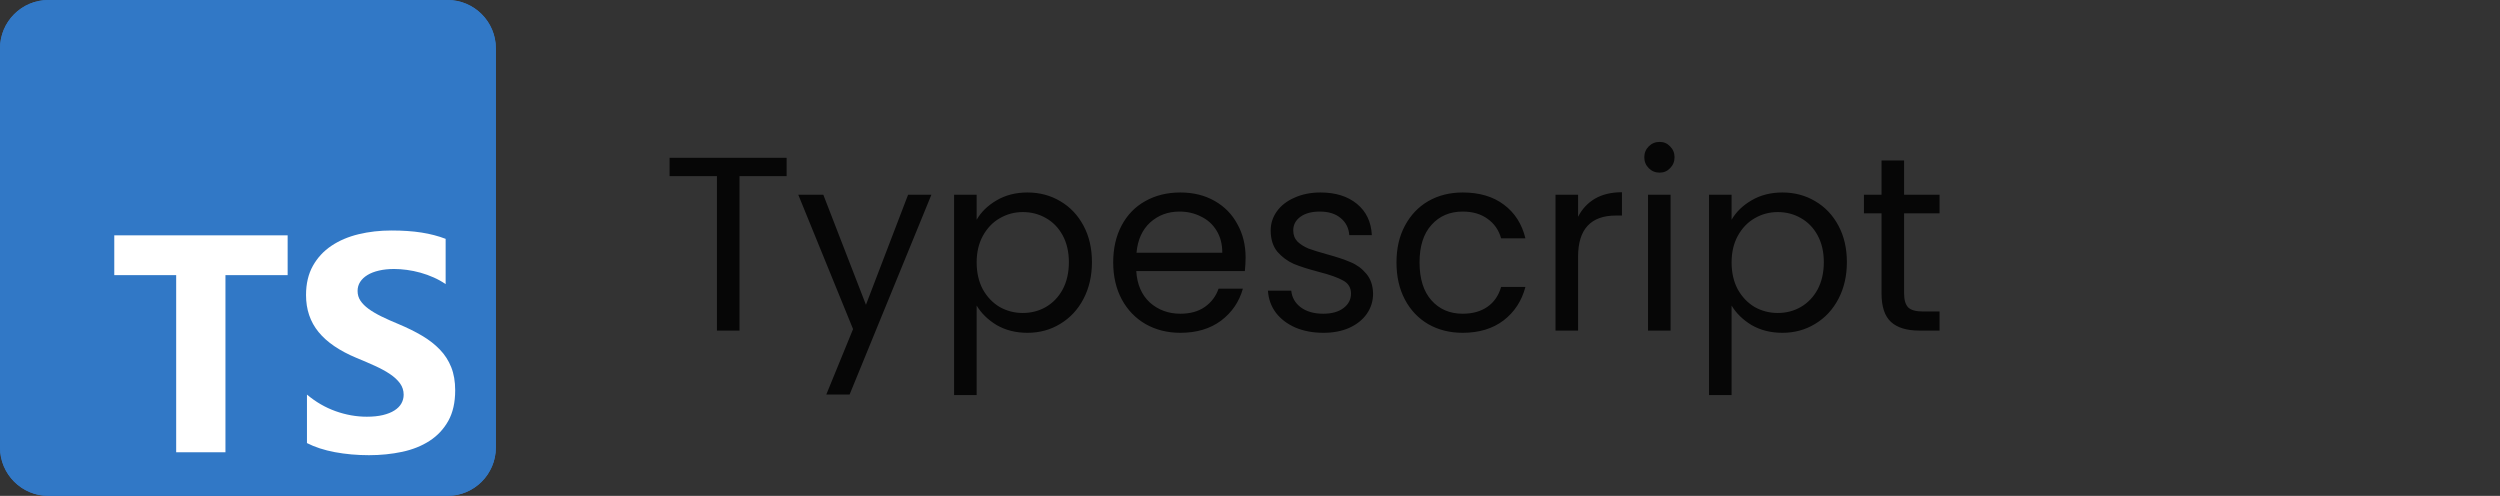
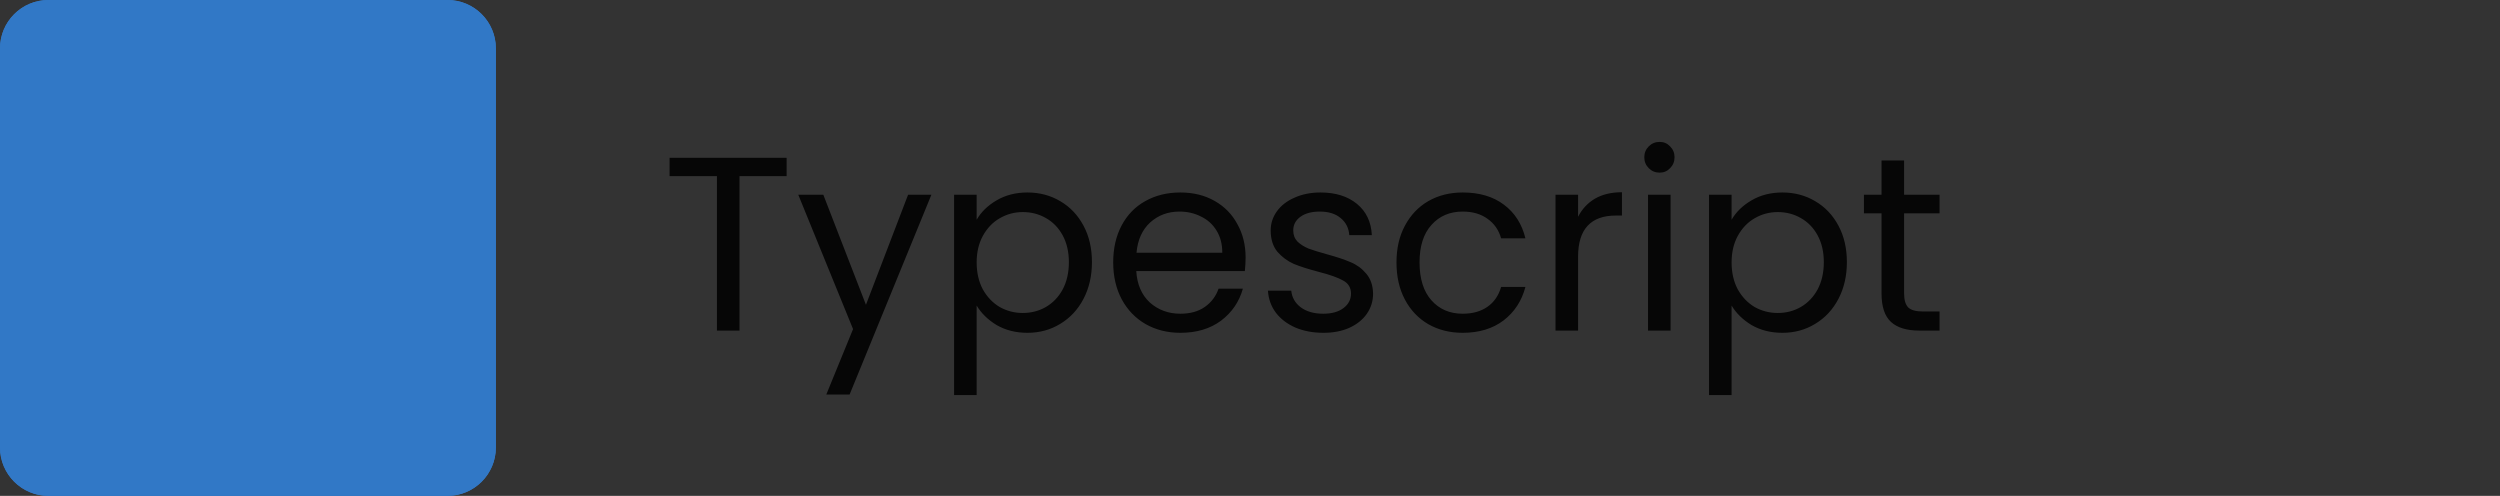
<svg xmlns="http://www.w3.org/2000/svg" width="121" height="24" viewBox="0 0 121 24" fill="none">
  <rect x="0" y="0" width="121" height="24" fill="#333333" stroke="none" />
  <g clip-path="url(#clip0_145_842)">
    <path d="M21.656 0H2.344C1.049 0 0 1.049 0 2.344V21.656C0 22.951 1.049 24 2.344 24H21.656C22.951 24 24 22.951 24 21.656V2.344C24 1.049 22.951 0 21.656 0Z" fill="#3178C6" />
    <path d="M21.656 0H2.344C1.049 0 0 1.049 0 2.344V21.656C0 22.951 1.049 24 2.344 24H21.656C22.951 24 24 22.951 24 21.656V2.344C24 1.049 22.951 0 21.656 0Z" fill="#3178C6" />
-     <path fill-rule="evenodd" clip-rule="evenodd" d="M14.857 19.098V21.445C15.238 21.64 15.689 21.787 16.21 21.885C16.731 21.982 17.28 22.031 17.857 22.031C18.419 22.031 18.954 21.977 19.46 21.87C19.966 21.762 20.41 21.585 20.791 21.338C21.173 21.091 21.475 20.769 21.698 20.37C21.92 19.972 22.031 19.479 22.031 18.893C22.031 18.467 21.968 18.095 21.84 17.774C21.713 17.454 21.53 17.169 21.29 16.92C21.051 16.671 20.763 16.447 20.428 16.249C20.093 16.051 19.715 15.864 19.295 15.688C18.987 15.561 18.71 15.438 18.466 15.318C18.221 15.198 18.014 15.076 17.842 14.951C17.671 14.826 17.539 14.694 17.446 14.555C17.353 14.416 17.307 14.258 17.307 14.082C17.307 13.921 17.348 13.775 17.431 13.646C17.515 13.516 17.632 13.405 17.784 13.312C17.935 13.219 18.121 13.147 18.341 13.096C18.561 13.044 18.806 13.019 19.075 13.019C19.27 13.019 19.477 13.034 19.695 13.063C19.912 13.092 20.131 13.137 20.351 13.198C20.571 13.26 20.785 13.337 20.993 13.43C21.201 13.522 21.393 13.63 21.569 13.752V11.56C21.212 11.423 20.822 11.321 20.399 11.255C19.976 11.189 19.491 11.156 18.943 11.156C18.385 11.156 17.857 11.216 17.358 11.336C16.859 11.456 16.42 11.643 16.041 11.897C15.662 12.151 15.363 12.475 15.143 12.868C14.923 13.262 14.812 13.733 14.812 14.28C14.812 14.979 15.014 15.576 15.418 16.07C15.821 16.563 16.434 16.981 17.255 17.323C17.578 17.455 17.879 17.585 18.158 17.712C18.436 17.839 18.677 17.971 18.88 18.108C19.083 18.245 19.244 18.394 19.361 18.555C19.478 18.717 19.537 18.9 19.537 19.105C19.537 19.257 19.5 19.397 19.427 19.527C19.354 19.657 19.242 19.769 19.093 19.864C18.944 19.96 18.758 20.034 18.536 20.088C18.313 20.142 18.053 20.169 17.754 20.169C17.246 20.169 16.742 20.079 16.243 19.901C15.744 19.723 15.282 19.455 14.857 19.098ZM10.912 13.316H13.922V11.391H5.531V13.316H8.527V21.891H10.912V13.316Z" fill="white" />
  </g>
  <path d="M38.072 7.636V8.524H35.792V16H34.7V8.524H32.408V7.636H38.072ZM45.08 9.424L41.12 19.096H39.992L41.288 15.928L38.636 9.424H39.848L41.912 14.752L43.952 9.424H45.08ZM47.27 10.636C47.486 10.26 47.806 9.948 48.23 9.7C48.662 9.444 49.162 9.316 49.73 9.316C50.314 9.316 50.842 9.456 51.314 9.736C51.794 10.016 52.17 10.412 52.442 10.924C52.714 11.428 52.85 12.016 52.85 12.688C52.85 13.352 52.714 13.944 52.442 14.464C52.17 14.984 51.794 15.388 51.314 15.676C50.842 15.964 50.314 16.108 49.73 16.108C49.17 16.108 48.674 15.984 48.242 15.736C47.818 15.48 47.494 15.164 47.27 14.788V19.12H46.178V9.424H47.27V10.636ZM51.734 12.688C51.734 12.192 51.634 11.76 51.434 11.392C51.234 11.024 50.962 10.744 50.618 10.552C50.282 10.36 49.91 10.264 49.502 10.264C49.102 10.264 48.73 10.364 48.386 10.564C48.05 10.756 47.778 11.04 47.57 11.416C47.37 11.784 47.27 12.212 47.27 12.7C47.27 13.196 47.37 13.632 47.57 14.008C47.778 14.376 48.05 14.66 48.386 14.86C48.73 15.052 49.102 15.148 49.502 15.148C49.91 15.148 50.282 15.052 50.618 14.86C50.962 14.66 51.234 14.376 51.434 14.008C51.634 13.632 51.734 13.192 51.734 12.688ZM60.287 12.46C60.287 12.668 60.275 12.888 60.251 13.12H54.995C55.035 13.768 55.255 14.276 55.655 14.644C56.063 15.004 56.555 15.184 57.131 15.184C57.603 15.184 57.995 15.076 58.307 14.86C58.627 14.636 58.851 14.34 58.979 13.972H60.155C59.979 14.604 59.627 15.12 59.099 15.52C58.571 15.912 57.915 16.108 57.131 16.108C56.507 16.108 55.947 15.968 55.451 15.688C54.963 15.408 54.579 15.012 54.299 14.5C54.019 13.98 53.879 13.38 53.879 12.7C53.879 12.02 54.015 11.424 54.287 10.912C54.559 10.4 54.939 10.008 55.427 9.736C55.923 9.456 56.491 9.316 57.131 9.316C57.755 9.316 58.307 9.452 58.787 9.724C59.267 9.996 59.635 10.372 59.891 10.852C60.155 11.324 60.287 11.86 60.287 12.46ZM59.159 12.232C59.159 11.816 59.067 11.46 58.883 11.164C58.699 10.86 58.447 10.632 58.127 10.48C57.815 10.32 57.467 10.24 57.083 10.24C56.531 10.24 56.059 10.416 55.667 10.768C55.283 11.12 55.063 11.608 55.007 12.232H59.159ZM64.057 16.108C63.553 16.108 63.101 16.024 62.701 15.856C62.301 15.68 61.985 15.44 61.753 15.136C61.521 14.824 61.393 14.468 61.369 14.068H62.497C62.529 14.396 62.681 14.664 62.953 14.872C63.233 15.08 63.597 15.184 64.045 15.184C64.461 15.184 64.789 15.092 65.029 14.908C65.269 14.724 65.389 14.492 65.389 14.212C65.389 13.924 65.261 13.712 65.005 13.576C64.749 13.432 64.353 13.292 63.817 13.156C63.329 13.028 62.929 12.9 62.617 12.772C62.313 12.636 62.049 12.44 61.825 12.184C61.609 11.92 61.501 11.576 61.501 11.152C61.501 10.816 61.601 10.508 61.801 10.228C62.001 9.948 62.285 9.728 62.653 9.568C63.021 9.4 63.441 9.316 63.913 9.316C64.641 9.316 65.229 9.5 65.677 9.868C66.125 10.236 66.365 10.74 66.397 11.38H65.305C65.281 11.036 65.141 10.76 64.885 10.552C64.637 10.344 64.301 10.24 63.877 10.24C63.485 10.24 63.173 10.324 62.941 10.492C62.709 10.66 62.593 10.88 62.593 11.152C62.593 11.368 62.661 11.548 62.797 11.692C62.941 11.828 63.117 11.94 63.325 12.028C63.541 12.108 63.837 12.2 64.213 12.304C64.685 12.432 65.069 12.56 65.365 12.688C65.661 12.808 65.913 12.992 66.121 13.24C66.337 13.488 66.449 13.812 66.457 14.212C66.457 14.572 66.357 14.896 66.157 15.184C65.957 15.472 65.673 15.7 65.305 15.868C64.945 16.028 64.529 16.108 64.057 16.108ZM67.59 12.7C67.59 12.02 67.726 11.428 67.998 10.924C68.27 10.412 68.646 10.016 69.126 9.736C69.614 9.456 70.17 9.316 70.794 9.316C71.602 9.316 72.266 9.512 72.786 9.904C73.314 10.296 73.662 10.84 73.83 11.536H72.654C72.542 11.136 72.322 10.82 71.994 10.588C71.674 10.356 71.274 10.24 70.794 10.24C70.17 10.24 69.666 10.456 69.282 10.888C68.898 11.312 68.706 11.916 68.706 12.7C68.706 13.492 68.898 14.104 69.282 14.536C69.666 14.968 70.17 15.184 70.794 15.184C71.274 15.184 71.674 15.072 71.994 14.848C72.314 14.624 72.534 14.304 72.654 13.888H73.83C73.654 14.56 73.302 15.1 72.774 15.508C72.246 15.908 71.586 16.108 70.794 16.108C70.17 16.108 69.614 15.968 69.126 15.688C68.646 15.408 68.27 15.012 67.998 14.5C67.726 13.988 67.59 13.388 67.59 12.7ZM76.379 10.492C76.571 10.116 76.843 9.824 77.195 9.616C77.555 9.408 77.991 9.304 78.503 9.304V10.432H78.215C76.991 10.432 76.379 11.096 76.379 12.424V16H75.287V9.424H76.379V10.492ZM80.328 8.356C80.12 8.356 79.944 8.284 79.8 8.14C79.656 7.996 79.584 7.82 79.584 7.612C79.584 7.404 79.656 7.228 79.8 7.084C79.944 6.94 80.12 6.868 80.328 6.868C80.528 6.868 80.696 6.94 80.832 7.084C80.976 7.228 81.048 7.404 81.048 7.612C81.048 7.82 80.976 7.996 80.832 8.14C80.696 8.284 80.528 8.356 80.328 8.356ZM80.856 9.424V16H79.764V9.424H80.856ZM83.809 10.636C84.025 10.26 84.345 9.948 84.769 9.7C85.201 9.444 85.701 9.316 86.269 9.316C86.853 9.316 87.381 9.456 87.853 9.736C88.333 10.016 88.709 10.412 88.981 10.924C89.253 11.428 89.389 12.016 89.389 12.688C89.389 13.352 89.253 13.944 88.981 14.464C88.709 14.984 88.333 15.388 87.853 15.676C87.381 15.964 86.853 16.108 86.269 16.108C85.709 16.108 85.213 15.984 84.781 15.736C84.357 15.48 84.033 15.164 83.809 14.788V19.12H82.717V9.424H83.809V10.636ZM88.273 12.688C88.273 12.192 88.173 11.76 87.973 11.392C87.773 11.024 87.501 10.744 87.157 10.552C86.821 10.36 86.449 10.264 86.041 10.264C85.641 10.264 85.269 10.364 84.925 10.564C84.589 10.756 84.317 11.04 84.109 11.416C83.909 11.784 83.809 12.212 83.809 12.7C83.809 13.196 83.909 13.632 84.109 14.008C84.317 14.376 84.589 14.66 84.925 14.86C85.269 15.052 85.641 15.148 86.041 15.148C86.449 15.148 86.821 15.052 87.157 14.86C87.501 14.66 87.773 14.376 87.973 14.008C88.173 13.632 88.273 13.192 88.273 12.688ZM92.158 10.324V14.2C92.158 14.52 92.226 14.748 92.362 14.884C92.498 15.012 92.734 15.076 93.07 15.076H93.874V16H92.89C92.282 16 91.826 15.86 91.522 15.58C91.218 15.3 91.066 14.84 91.066 14.2V10.324H90.214V9.424H91.066V7.768H92.158V9.424H93.874V10.324H92.158Z" fill="black" fill-opacity="0.88" />
  <defs>
    <clipPath id="clip0_145_842">
      <rect width="24" height="24" fill="white" />
    </clipPath>
  </defs>
</svg>